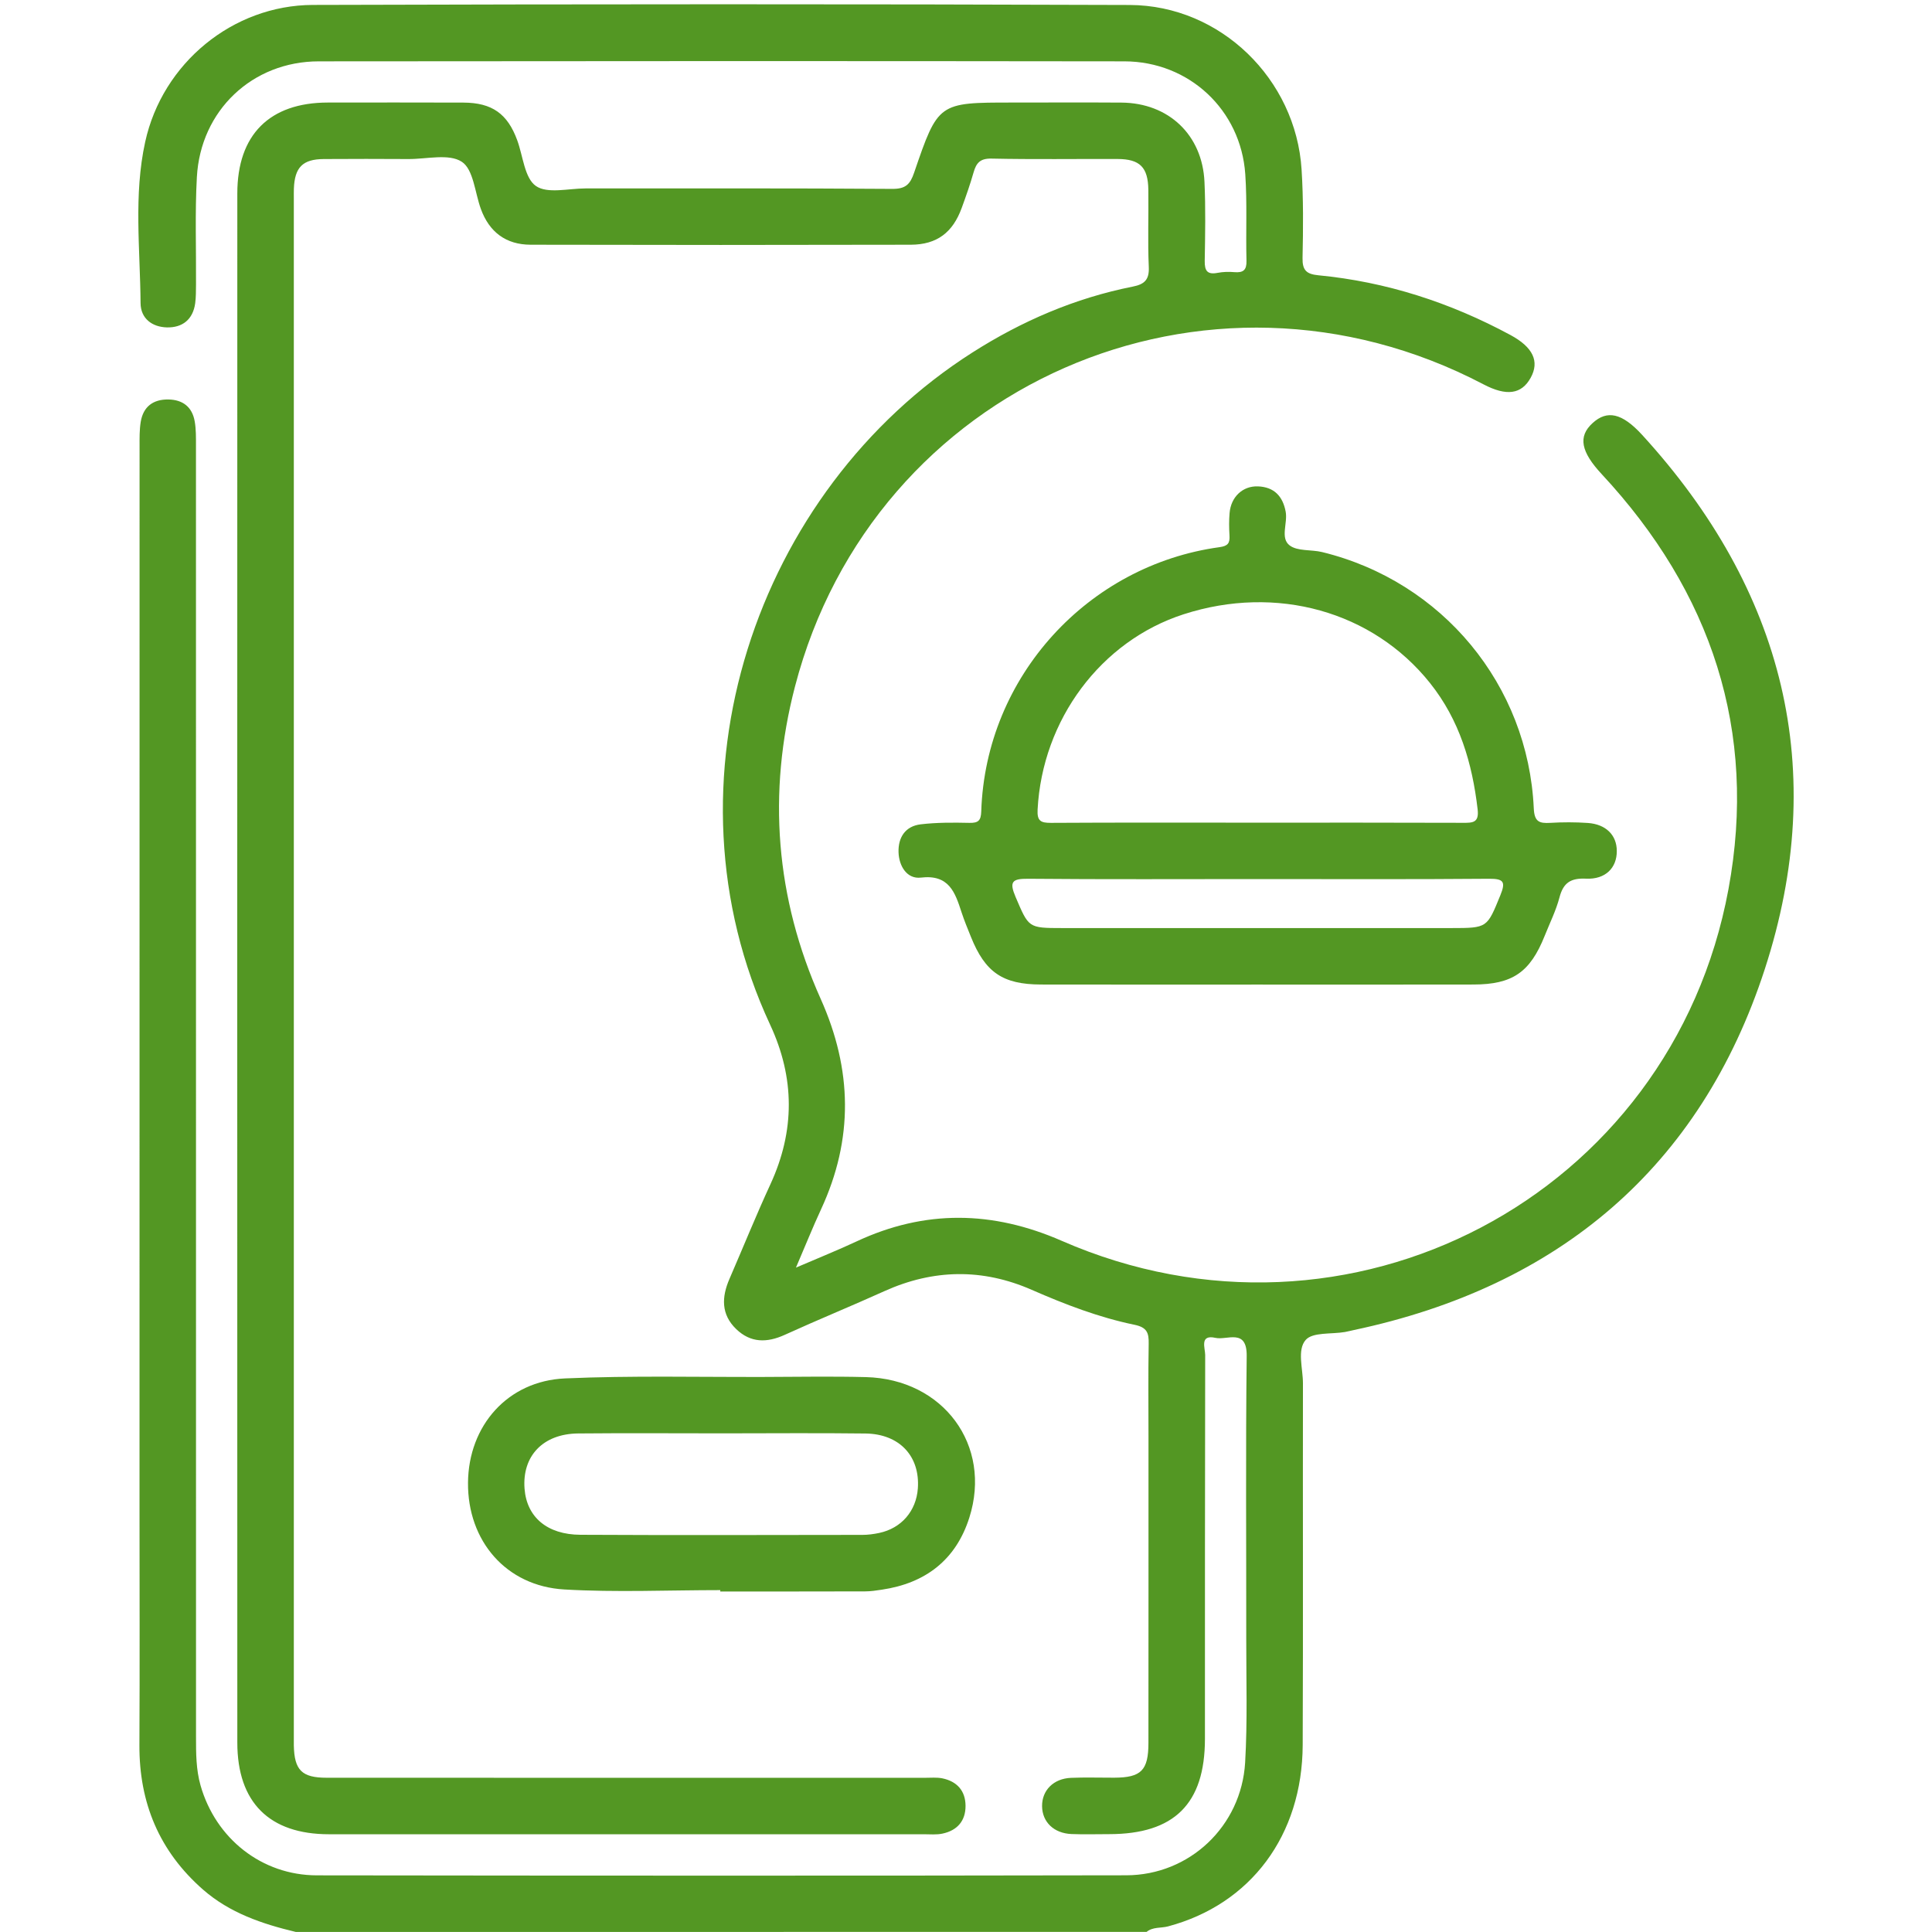
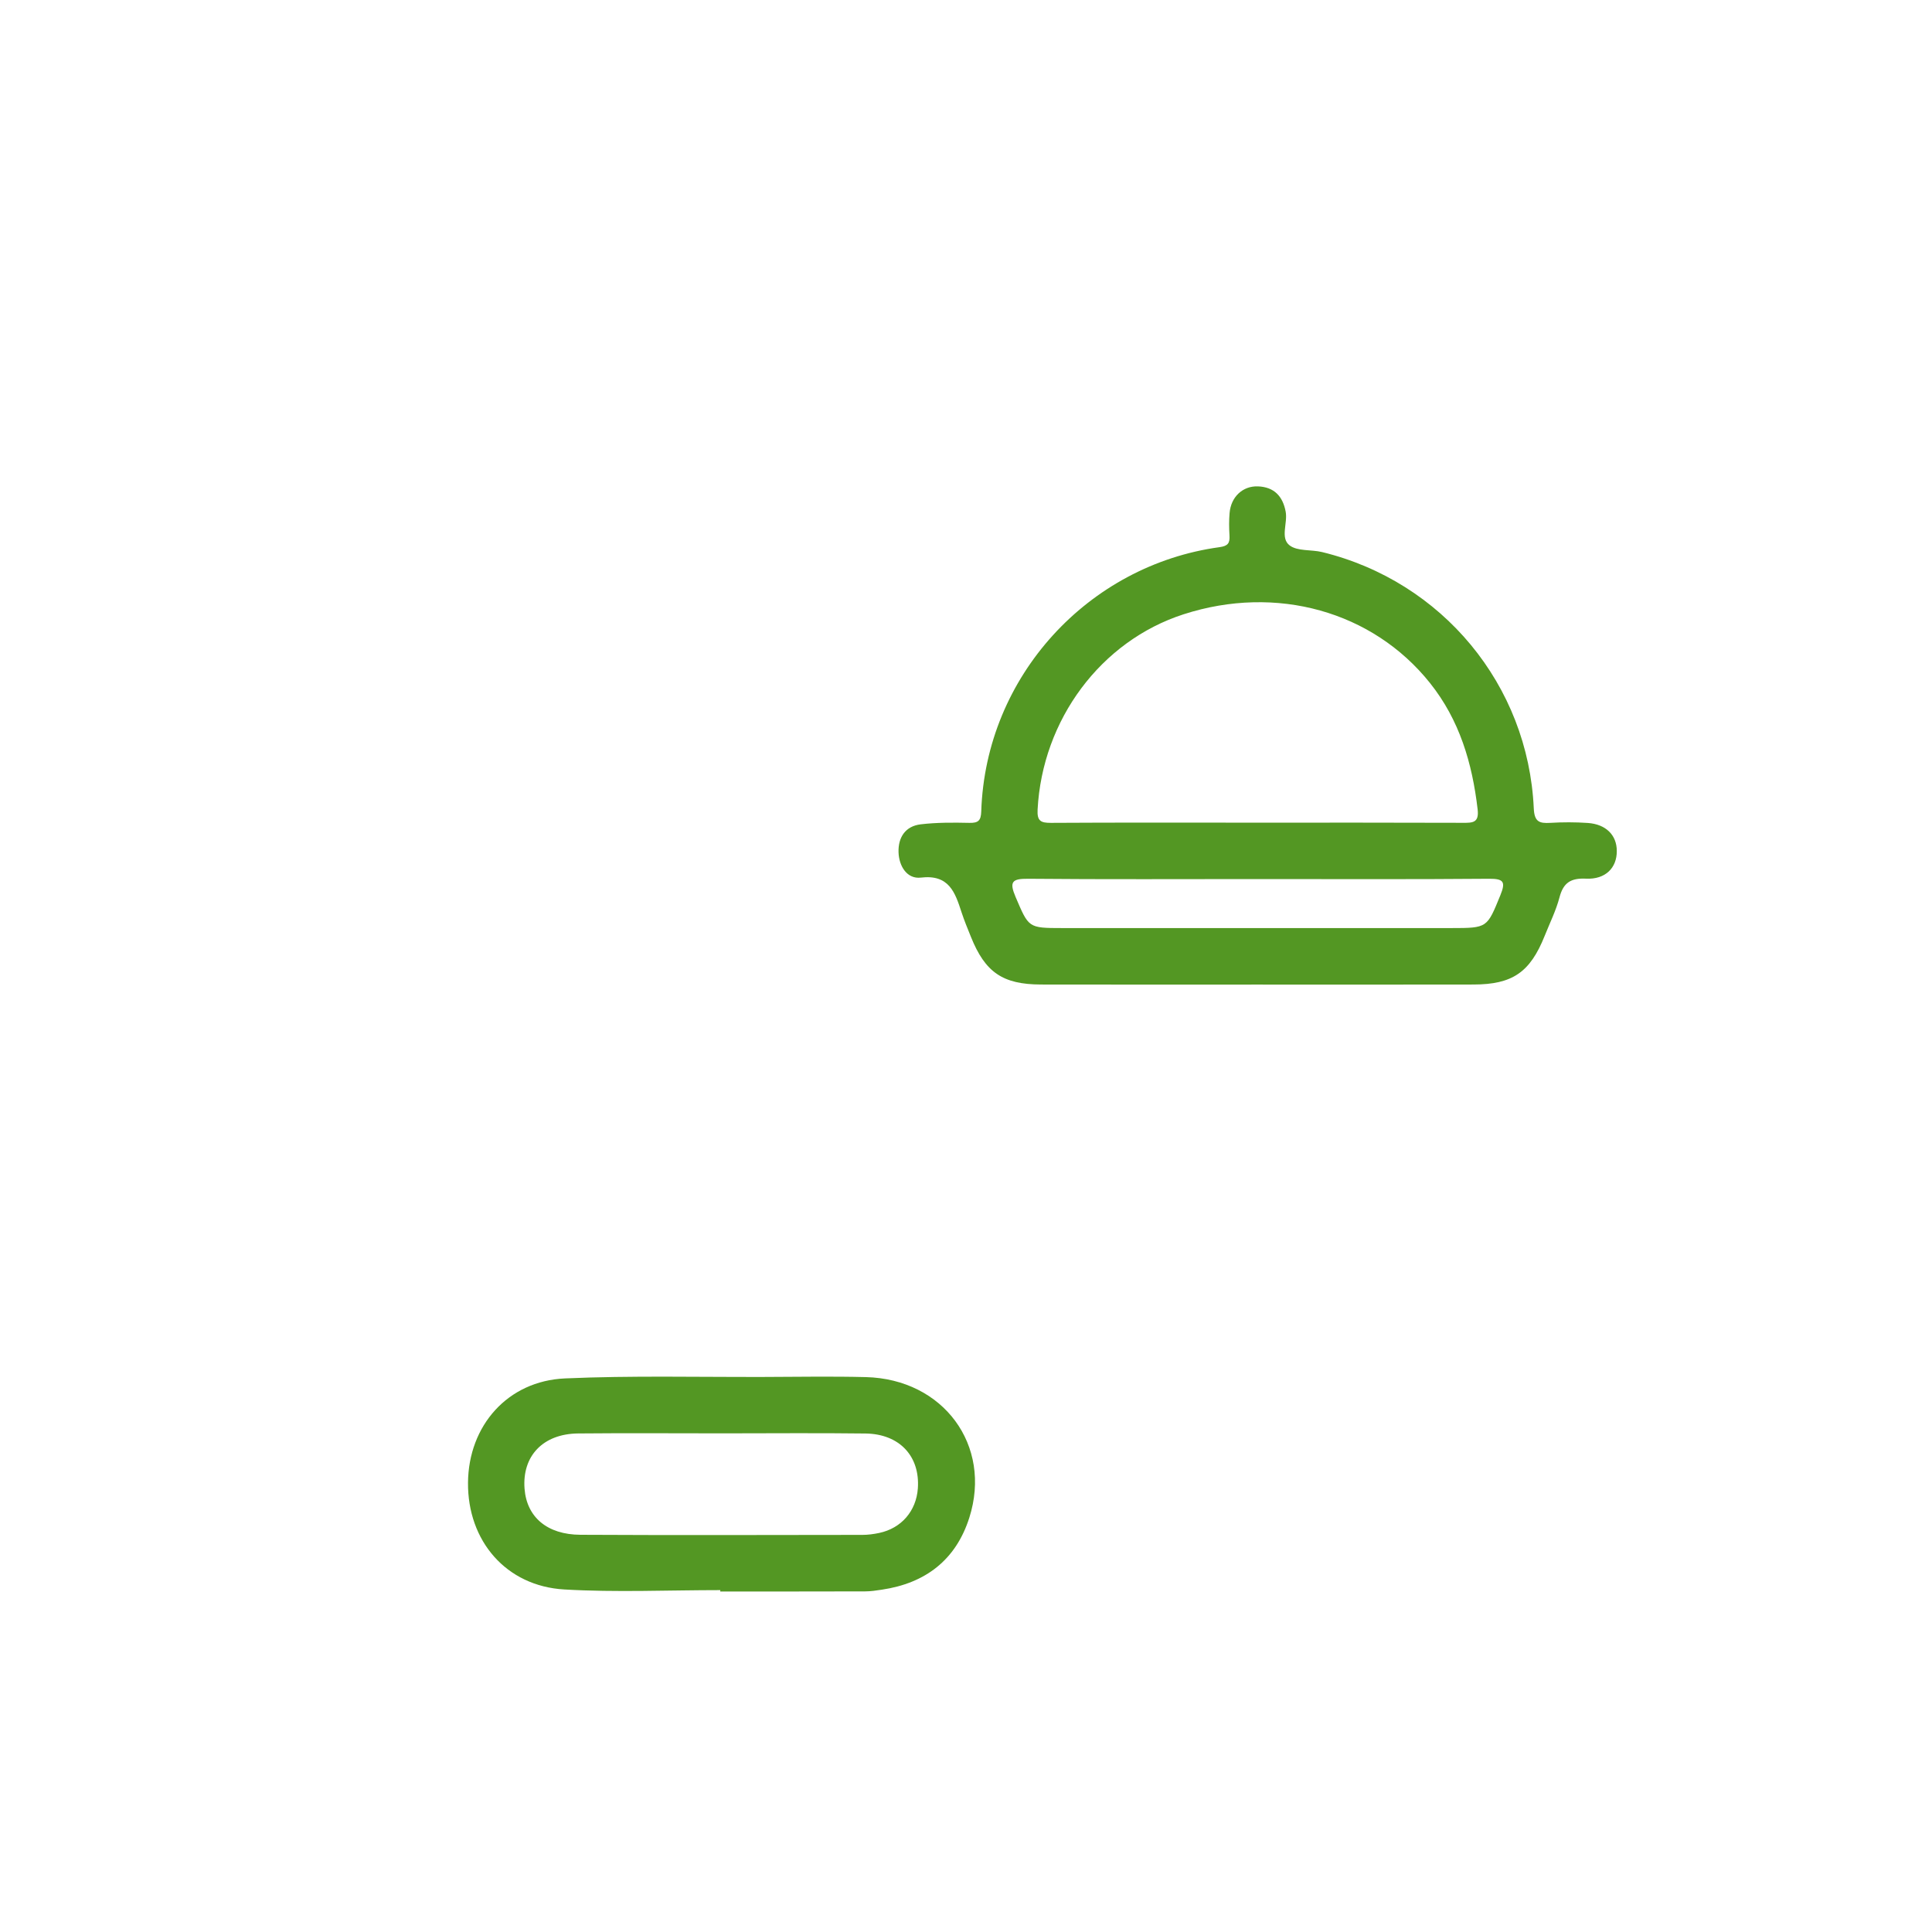
<svg xmlns="http://www.w3.org/2000/svg" id="Layer_1" x="0px" y="0px" viewBox="0 0 384 384" style="enable-background:new 0 0 384 384;" xml:space="preserve">
  <style type="text/css">	.st0{fill:#539723;}</style>
  <g>
-     <path class="st0" d="M58.79,383.99c-6.69-1.6-13.12-3.77-18.43-8.41c-8.7-7.62-12.71-17.25-12.65-28.76  c0.08-15.84,0.02-31.67,0.02-47.51c0-70.21,0-140.41,0.01-210.62c0-1.62-0.03-3.26,0.23-4.84c0.5-3.03,2.47-4.5,5.51-4.45  c2.87,0.05,4.73,1.51,5.22,4.35c0.28,1.58,0.25,3.23,0.25,4.84c0.01,85.55,0.01,171.09,0.01,256.64c0,3.24,0,6.47,0.9,9.64  c3.01,10.56,12.16,17.85,23.11,17.87c53.62,0.07,107.25,0.09,160.87-0.01c12.6-0.02,22.89-9.77,23.64-22.41  c0.48-8.2,0.21-16.45,0.22-24.68c0.02-18.71-0.13-37.41,0.09-56.11c0.07-5.6-3.91-3.1-6.21-3.62c-3.21-0.72-2.04,2.04-2.04,3.41  c-0.06,25.44-0.04,50.88-0.05,76.32c-0.01,12.88-6.1,18.91-19.05,18.91c-2.49,0-4.99,0.08-7.48-0.02c-3.51-0.15-5.81-2.4-5.84-5.54  c-0.03-3.14,2.26-5.48,5.74-5.63c2.86-0.12,5.74-0.02,8.6-0.03c5.36-0.02,6.8-1.45,6.8-6.93c0.02-20.33,0.01-40.65,0.01-60.98  c0-6.11-0.07-12.22,0.04-18.33c0.04-2.14-0.3-3.26-2.82-3.78c-7.07-1.46-13.81-4.05-20.43-6.95c-9.78-4.28-19.54-4.13-29.29,0.27  c-6.57,2.97-13.24,5.69-19.8,8.68c-3.54,1.61-6.78,1.62-9.65-1.15c-3.03-2.92-2.9-6.37-1.33-9.98c2.72-6.27,5.28-12.61,8.14-18.81  c4.89-10.62,4.86-21.14-0.07-31.72c-22.45-48.27-2.88-106.13,40.2-133.58c9.84-6.27,20.42-10.83,31.9-13.11  c2.33-0.46,3.29-1.37,3.17-3.92c-0.23-5.1-0.02-10.22-0.09-15.33c-0.06-4.48-1.69-6.09-6.1-6.11c-8.36-0.03-16.71,0.1-25.06-0.08  c-2.26-0.05-3.03,0.85-3.57,2.73c-0.68,2.39-1.51,4.74-2.36,7.07c-1.78,4.89-4.92,7.3-10.12,7.32c-25.19,0.06-50.38,0.06-75.57,0  c-4.88-0.01-8.21-2.5-9.89-7.12c-1.18-3.25-1.47-7.87-3.79-9.37c-2.56-1.67-6.98-0.52-10.59-0.54c-5.61-0.03-11.22-0.04-16.84,0  c-4.2,0.03-5.78,1.65-5.94,5.9c-0.02,0.62-0.01,1.25-0.01,1.87c0,102.01,0,204.01,0,306.02c0,0.5-0.01,1,0,1.5  c0.1,4.94,1.59,6.44,6.53,6.44c18.96,0.01,37.91,0.01,56.87,0.01c20.7,0,41.4,0,62.1,0c1.12,0,2.28-0.11,3.36,0.1  c2.92,0.59,4.63,2.45,4.65,5.46c0.02,3.01-1.66,4.91-4.57,5.53c-1.2,0.26-2.48,0.13-3.73,0.13c-39.41,0-78.81,0.01-118.22,0  c-11.84,0-18.22-6.32-18.22-18.23c-0.02-102.63-0.02-205.26,0-307.89c0-11.68,6.42-18.06,17.99-18.07  c8.98-0.01,17.96-0.02,26.94,0.01c5.69,0.02,8.78,2.21,10.71,7.5c1.15,3.14,1.45,7.5,3.7,9.07c2.28,1.6,6.48,0.49,9.85,0.49  c20.33,0.01,40.65-0.06,60.98,0.09c2.66,0.02,3.56-0.9,4.35-3.22c4.77-13.95,4.82-13.94,19.52-13.94c7.23,0,14.47-0.04,21.7,0.01  c9.35,0.07,16.07,6.41,16.49,15.76c0.24,5.23,0.14,10.47,0.05,15.71c-0.03,1.96,0.5,2.76,2.55,2.37c1.09-0.21,2.25-0.24,3.36-0.14  c1.74,0.14,2.44-0.4,2.39-2.27c-0.15-5.73,0.15-11.49-0.24-17.2c-0.88-12.78-11.17-22.41-24.03-22.43  c-53.37-0.07-106.75-0.06-160.12,0c-13.21,0.01-23.51,9.77-24.23,23.02c-0.39,7.09-0.12,14.21-0.17,21.32  c-0.01,1.24,0,2.5-0.16,3.73c-0.44,3.25-2.55,4.89-5.64,4.81c-2.91-0.08-5.19-1.75-5.22-4.82c-0.08-10.7-1.4-21.49,0.92-32.05  C32.28,12.56,46.27,1.03,62.18,0.98c54.12-0.16,108.24-0.19,162.37,0.01c18.03,0.07,33.02,14.74,34.15,32.71  c0.37,5.84,0.32,11.72,0.19,17.57c-0.05,2.44,0.78,3.21,3.11,3.44c13.55,1.3,26.24,5.42,38.2,11.87c4.49,2.42,5.84,5.24,4.03,8.51  c-1.82,3.29-4.8,3.7-9.38,1.3c-55.08-28.88-121.24,0.09-136.84,60.06c-5.52,21.2-3.86,42.07,5.1,62.07  c6.31,14.08,6.55,27.86,0.09,41.82c-1.66,3.58-3.12,7.24-5,11.61c4.43-1.91,8.29-3.45,12.05-5.21c13.59-6.35,27.05-6.12,40.77-0.12  c56.95,24.91,121.19-8.71,132.52-69.86c5.83-31.48-3.4-59.09-25.17-82.5c-4.15-4.46-4.78-7.49-1.83-10.17  c2.87-2.62,5.82-2.05,9.85,2.35c28.16,30.79,37.26,66.59,24.37,106.2c-12.82,39.39-40.99,63.1-81.64,71.71  c-0.61,0.13-1.21,0.29-1.83,0.4c-2.68,0.46-6.4-0.01-7.78,1.58c-1.74,1.99-0.53,5.7-0.54,8.65c-0.04,23.94,0.05,47.89-0.05,71.83  c-0.07,18.02-10.36,31.69-26.75,36.07c-1.42,0.38-3.03,0.07-4.28,1.1C171.53,383.99,115.16,383.99,58.79,383.99z" />
    <path class="st0" d="M315.59,163.57c-2.48-0.17-4.99-0.17-7.47-0.02c-2.2,0.13-3.15-0.23-3.27-2.89  c-1.12-24.53-18.19-45.1-42.06-50.93c-2.17-0.53-4.91-0.13-6.48-1.34c-1.89-1.46-0.35-4.41-0.77-6.68  c-0.57-3.08-2.3-4.92-5.52-5.04c-3.02-0.11-5.36,2.09-5.63,5.29c-0.13,1.48-0.11,2.99-0.02,4.48c0.09,1.49-0.29,2.08-1.97,2.31  c-26.07,3.57-46.49,25.64-47.37,52.52c-0.06,1.8-0.56,2.32-2.34,2.28c-3.23-0.07-6.49-0.09-9.69,0.29  c-3.05,0.36-4.5,2.59-4.41,5.55c0.09,2.78,1.69,5.36,4.43,5.04c5.63-0.67,6.81,2.95,8.1,6.91c0.54,1.65,1.21,3.26,1.86,4.87  c2.83,7.05,6.32,9.45,13.91,9.47c14.33,0.03,28.66,0.01,42.99,0.01s28.66,0.02,42.99-0.01c7.76-0.01,11.25-2.43,14.15-9.68  c1.01-2.54,2.25-5.01,2.94-7.64c0.77-2.94,2.26-3.86,5.28-3.72c3.87,0.18,6.13-2.16,6.11-5.49  C321.36,166,319.2,163.82,315.59,163.57z M206.23,160.92c0.94-17.88,12.57-33.52,29.03-38.83c18.43-5.95,37.56-0.6,48.95,13.65  c5.88,7.36,8.41,15.93,9.48,25.12c0.32,2.7-0.99,2.69-2.96,2.68c-13.71-0.05-27.41-0.03-41.12-0.03c-13.58,0-27.16-0.04-40.74,0.04  C206.84,163.56,206.11,163.16,206.23,160.92z M298.21,177.93c-2.65,6.48-2.54,6.53-9.71,6.53c-25.8,0-51.61,0-77.41,0  c-6.75,0-6.61-0.06-9.23-6.17c-1.29-3.02-0.73-3.66,2.49-3.63c15.21,0.14,30.42,0.06,45.63,0.06c15.33,0,30.67,0.07,46-0.06  C298.86,174.65,299.3,175.26,298.21,177.93z" />
    <path class="st0" d="M172.1,273.71c-6.72-0.17-13.45-0.05-20.18-0.03c-13.2,0.04-26.42-0.29-39.61,0.29  c-11.41,0.5-19.19,9.39-19.29,20.72c-0.1,11.56,7.56,20.56,19.14,21.23c10.3,0.6,20.66,0.13,31,0.13c0,0.09,0,0.18,0,0.27  c9.59,0,19.19,0.01,28.78-0.02c1.12,0,2.24-0.17,3.34-0.34c8.66-1.28,14.71-5.91,17.38-14.31  C197.23,287.27,187.5,274.1,172.1,273.71z M182.43,295.83c-0.32,4.5-3.27,7.93-7.7,8.86c-1.09,0.23-2.22,0.38-3.33,0.38  c-18.67,0.02-37.35,0.08-56.02-0.02c-6.65-0.03-10.68-3.53-11.12-9.13c-0.51-6.52,3.66-10.94,10.65-11.01  c9.58-0.09,19.17-0.02,28.76-0.02c9.46,0,18.92-0.09,28.38,0.03C178.8,285.02,182.88,289.45,182.43,295.83z" />
  </g>
</svg>